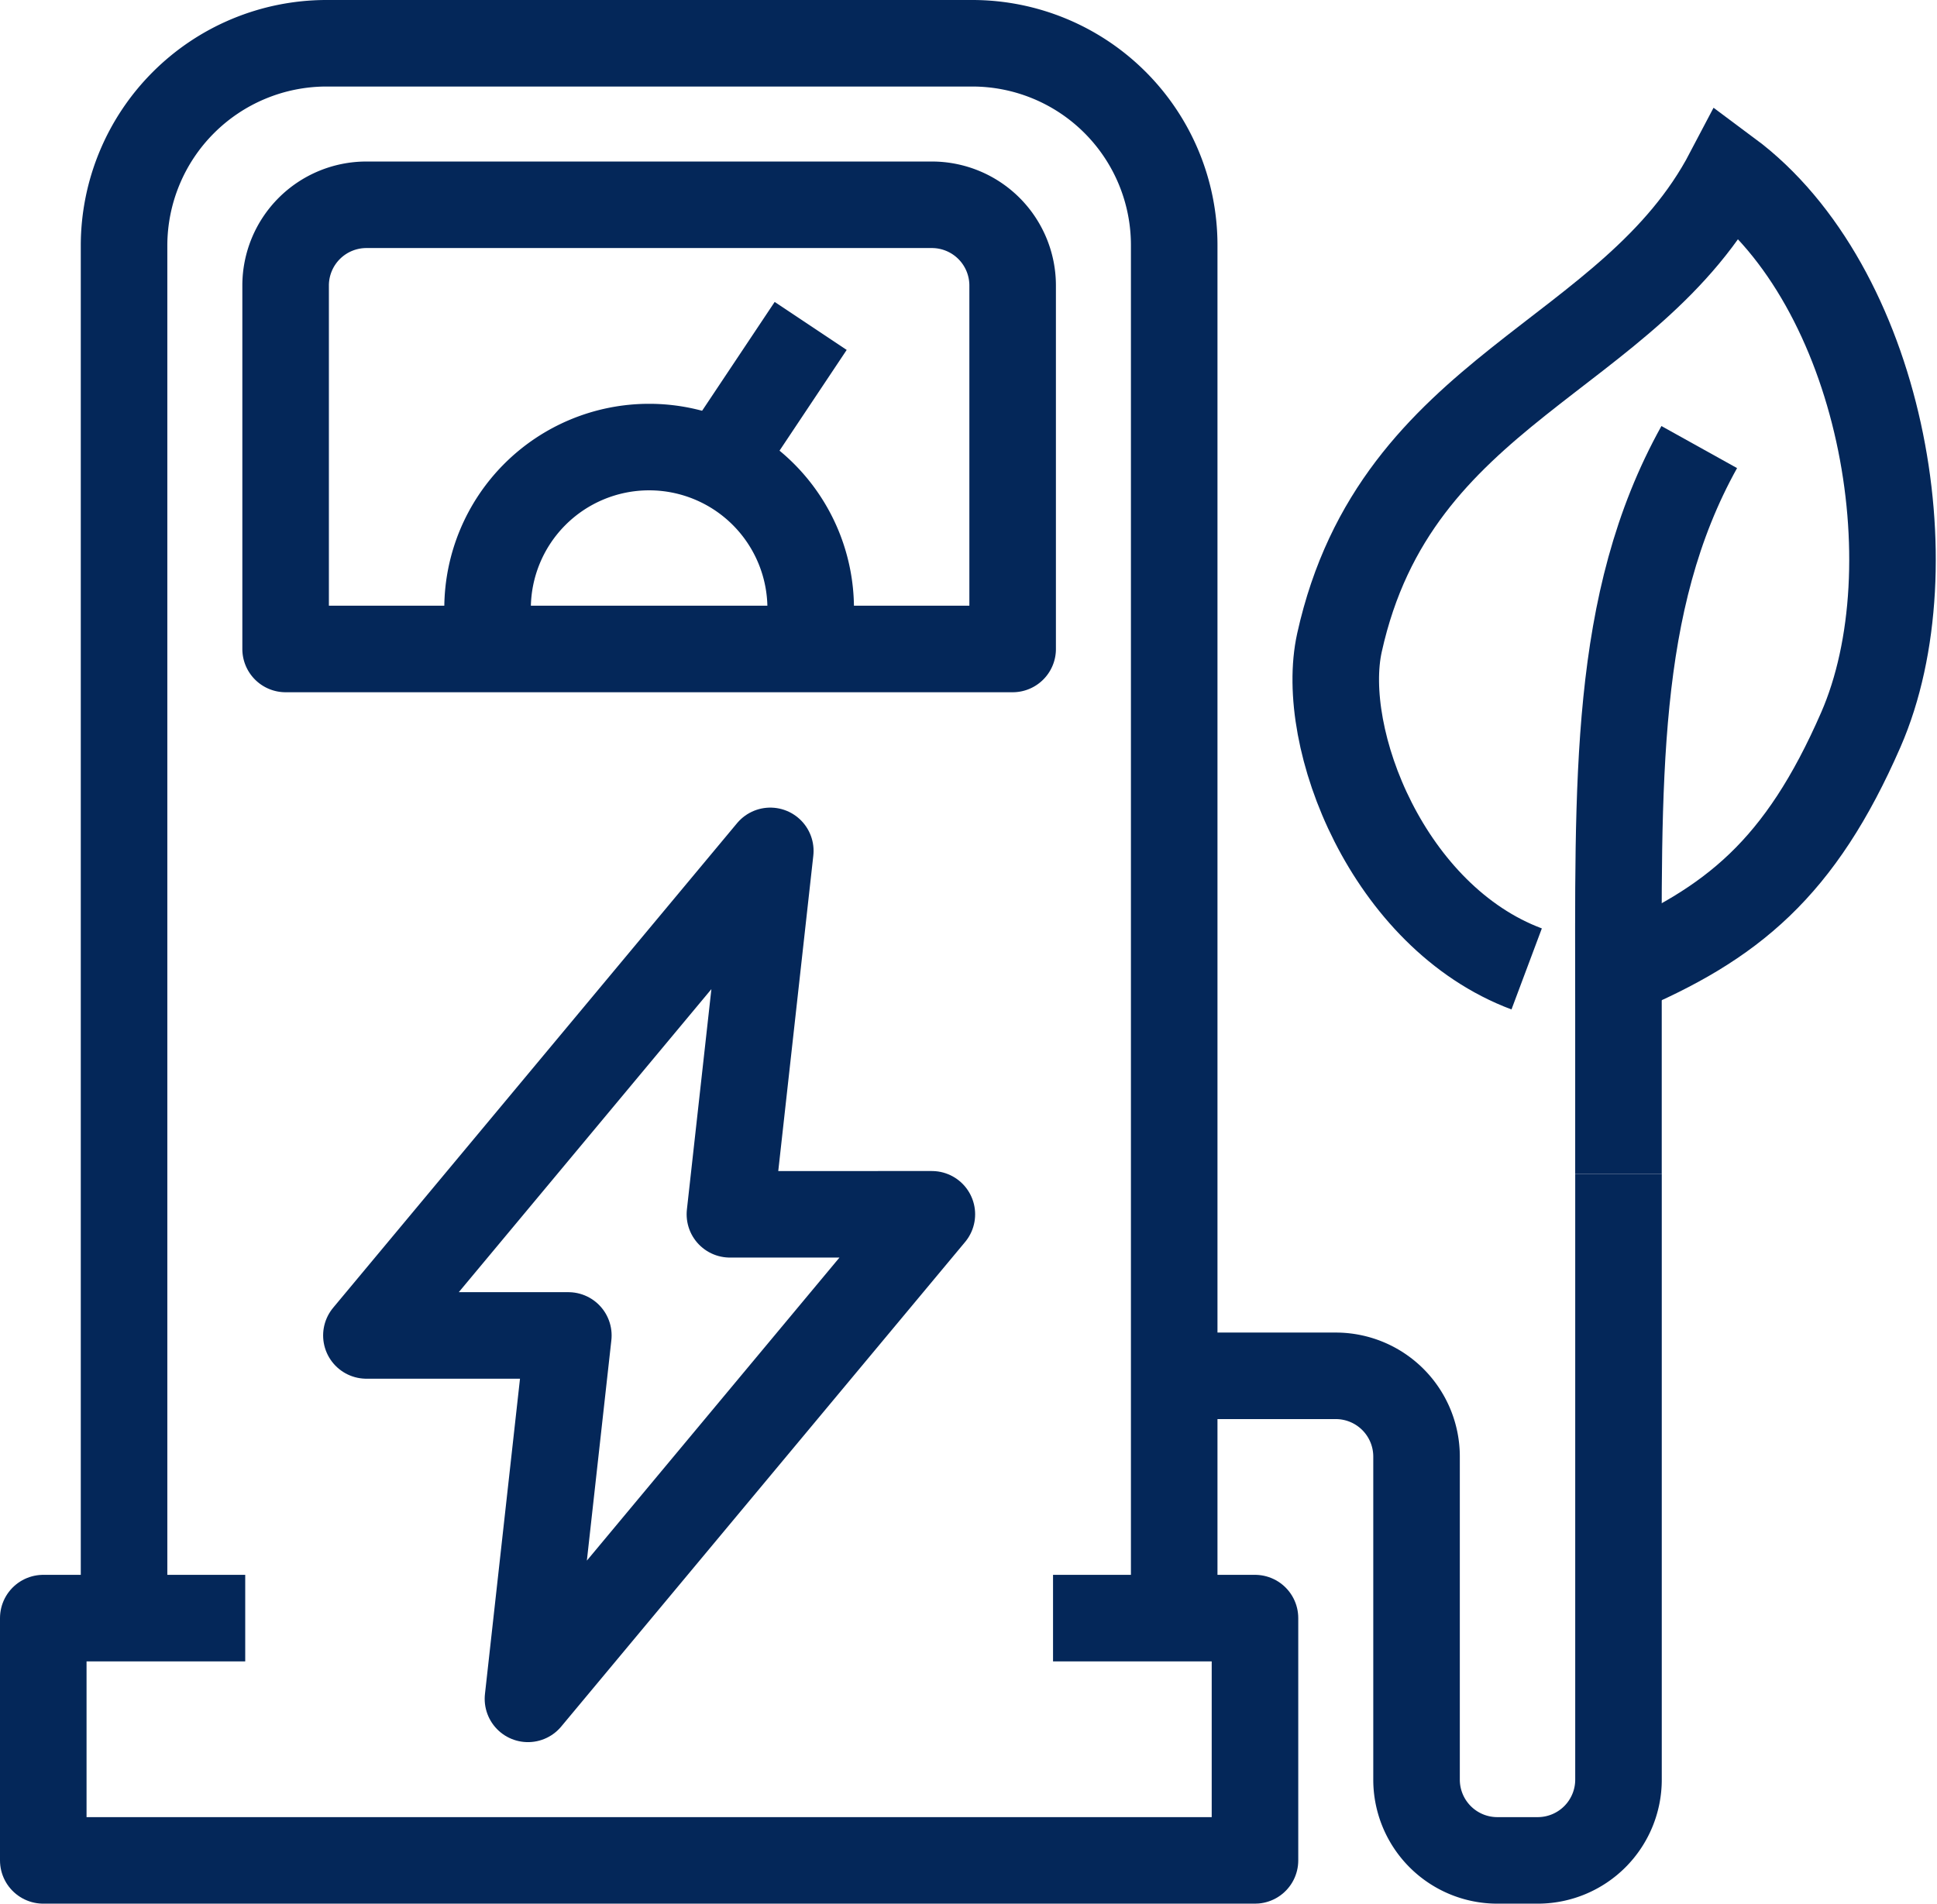
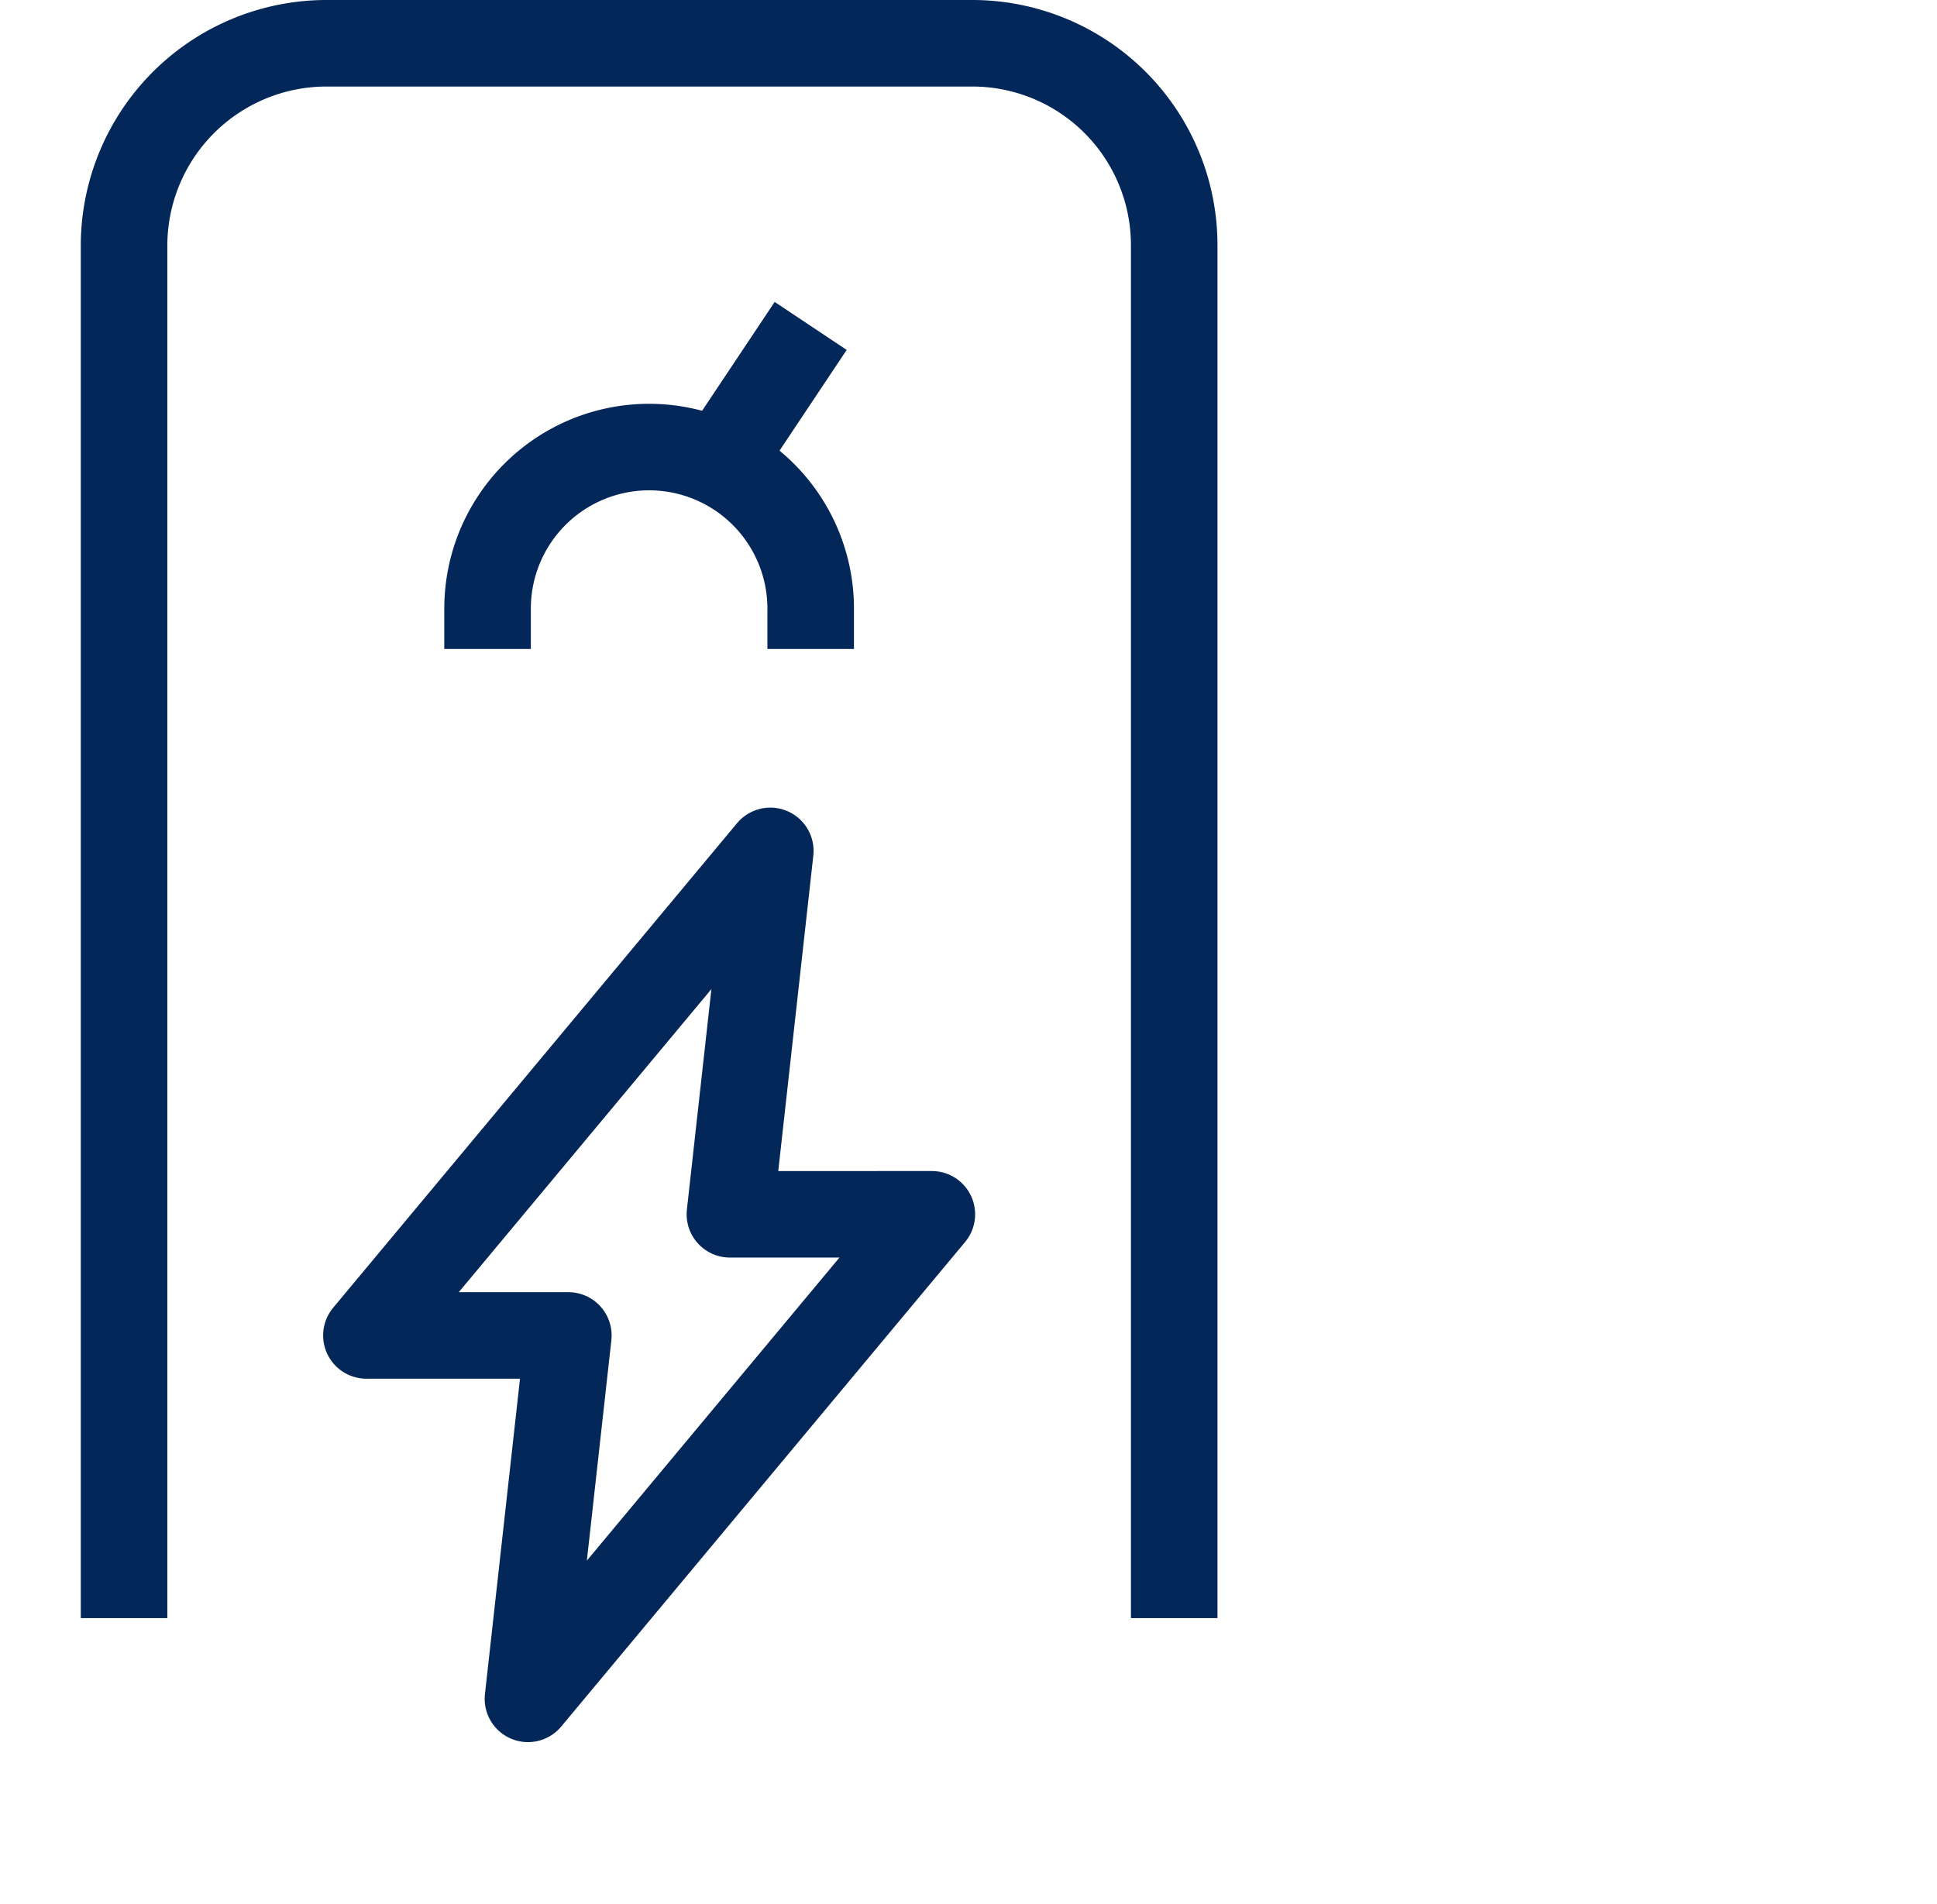
<svg xmlns="http://www.w3.org/2000/svg" width="67.14" height="66" viewBox="0 0 67.14 66">
  <g id="Group_16750" data-name="Group 16750" transform="translate(-127.5 -208.5)">
    <path id="Path_24860" data-name="Path 24860" d="M131,264.6V217a7.021,7.021,0,0,1,7-7h22.4a7,7,0,0,1,7,7v47.6" transform="translate(0.8)" fill="none" stroke="#042759" stroke-linejoin="round" stroke-width="3" />
-     <path id="Path_24861" data-name="Path 24861" d="M164,249h7v8.4H129V249h7" transform="translate(0 15.6)" fill="none" stroke="#042759" stroke-linejoin="round" stroke-width="3" />
-     <path id="Path_24862" data-name="Path 24862" d="M157,245h5.6a2.8,2.8,0,0,1,2.8,2.8V259a2.8,2.8,0,0,0,2.8,2.8h1.4a2.8,2.8,0,0,0,2.8-2.8V238" transform="translate(11.2 11.2)" fill="none" stroke="#042759" stroke-linejoin="round" stroke-width="3" />
-     <path id="Path_24863" data-name="Path 24863" d="M135,229.4h25.2V216.8a2.8,2.8,0,0,0-2.8-2.8H137.8a2.8,2.8,0,0,0-2.8,2.8Z" transform="translate(2.4 1.6)" fill="none" stroke="#042759" stroke-linejoin="round" stroke-width="3" />
    <line id="Line_112" data-name="Line 112" y1="4.2" x2="2.8" transform="translate(152.8 219.8)" fill="none" stroke="#042759" stroke-linejoin="round" stroke-width="3" />
    <path id="Path_24864" data-name="Path 24864" d="M151.2,227v-1.4a5.6,5.6,0,1,0-11.2,0V227" transform="translate(4.4 4)" fill="none" stroke="#042759" stroke-linejoin="round" stroke-width="3" />
-     <path id="Path_24865" data-name="Path 24865" d="M167.617,240.811c-4.806-1.8-7.221-8-6.488-11.315,1.964-8.882,10.08-9.813,13.479-16.292,5.284,3.927,7.066,13.643,4.592,19.314-2.1,4.813-4.463,6.738-8.4,8.4" transform="translate(12.8 1.282)" fill="none" stroke="#042759" stroke-width="3" />
-     <path id="Path_24866" data-name="Path 24866" d="M170.8,220c-3,5.394-2.8,11.609-2.8,19.6v5.6" transform="translate(15.599 4)" fill="none" stroke="#042759" stroke-width="3" />
    <path id="Path_24867" data-name="Path 24867" d="M149.6,242.6,151,230l-14,16.8h7l-1.4,12.6,14-16.8Z" transform="translate(3.2 8)" fill="none" stroke="#042759" stroke-linejoin="round" stroke-width="3" />
  </g>
</svg>